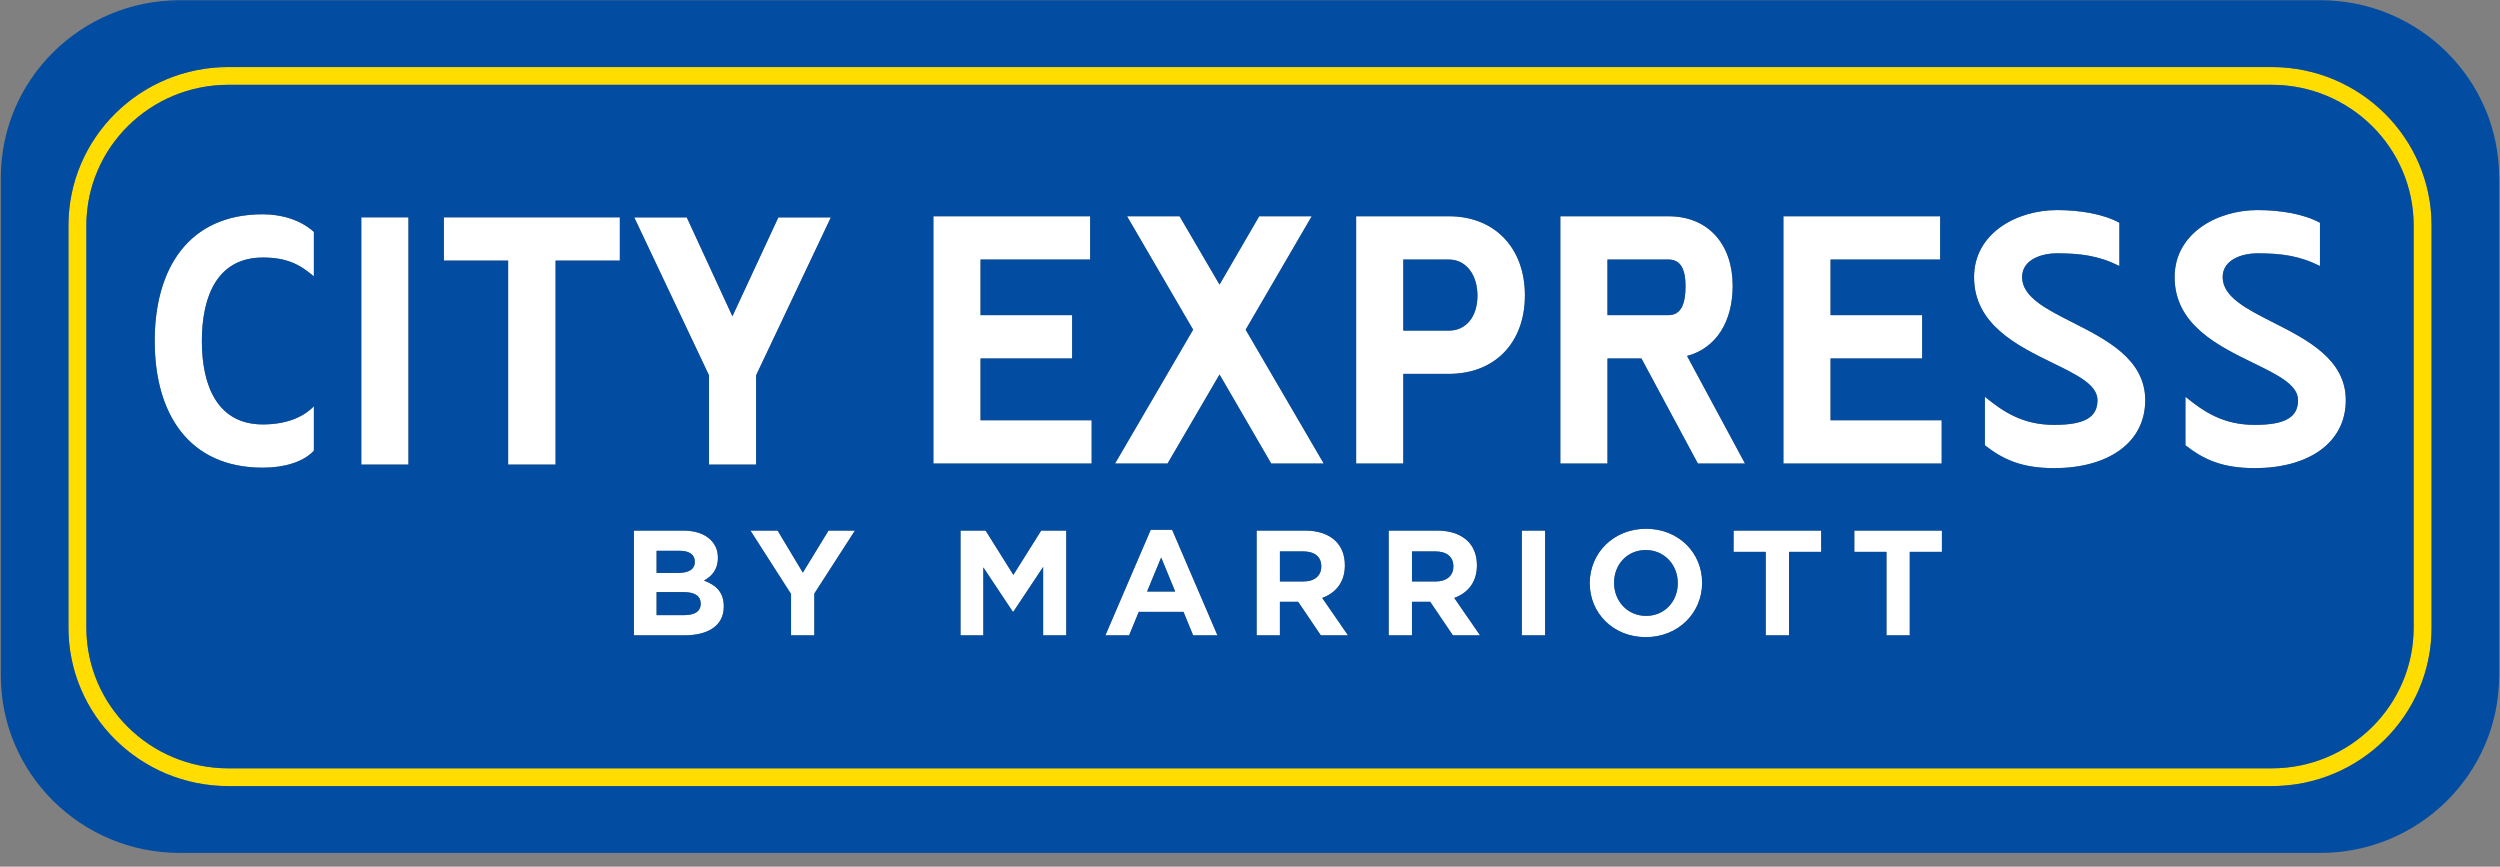
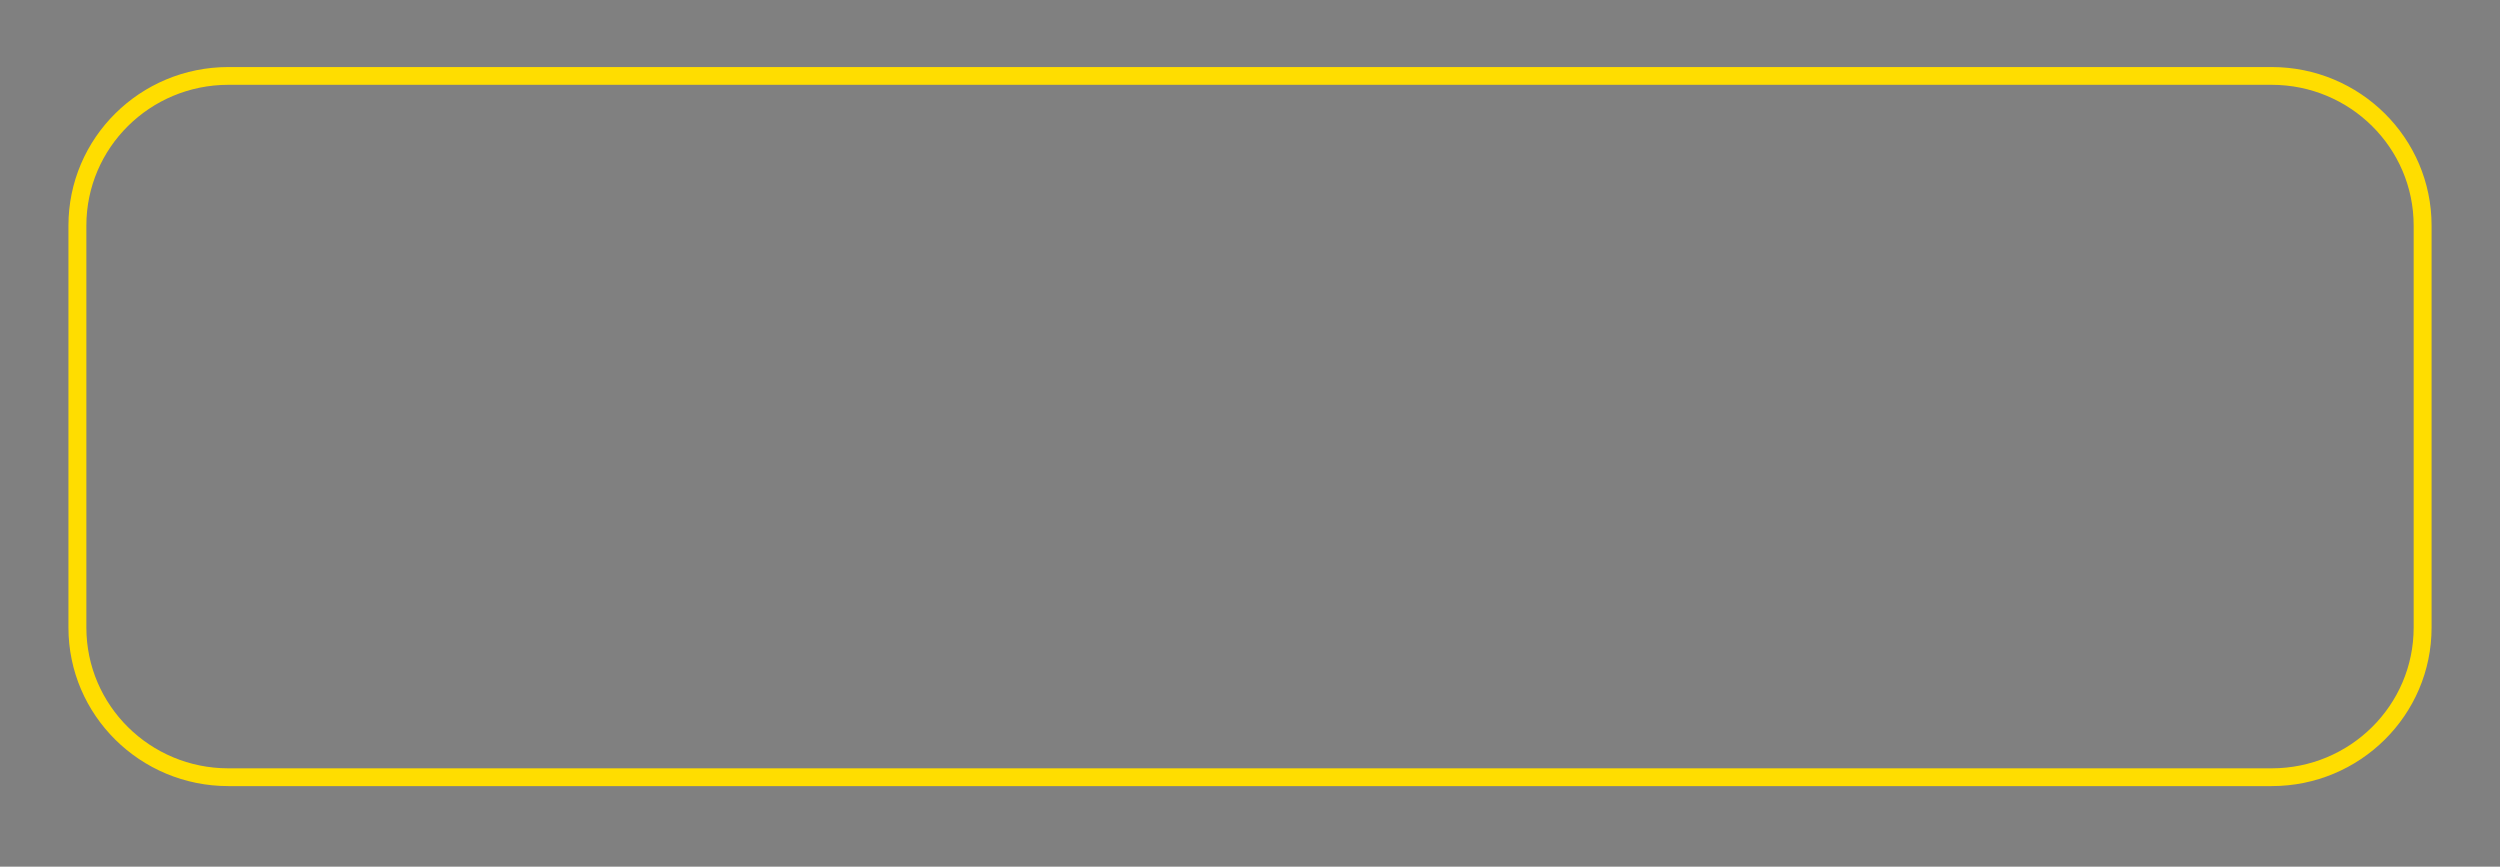
<svg xmlns="http://www.w3.org/2000/svg" width="300" height="104" viewBox="0 0 300 104" fill="none">
  <rect x="0" y="0" width="300" height="104" fill="#808080" stroke="none" />
-   <path fill-rule="evenodd" clip-rule="evenodd" d="M238.185 47.61V53.433C240.454 55.213 242.725 56.176 246.509 56.176C252.814 56.176 257.427 53.247 257.427 48.017C257.427 43.11 252.784 40.756 248.703 38.687C245.505 37.066 242.652 35.62 242.652 33.257C242.652 31.18 244.923 30.401 246.833 30.401C249.608 30.401 251.806 30.661 254.328 31.921V26.73C252.346 25.654 249.535 25.21 246.833 25.21C242.004 25.21 236.886 27.991 236.886 33.257C236.886 38.954 242.095 41.494 246.335 43.561C249.244 44.98 251.697 46.176 251.697 48.017C251.697 50.02 250.256 50.984 246.509 50.984C242.761 50.984 240.454 49.464 238.185 47.61ZM18.566 40.918C18.566 49.633 22.638 56.123 31.539 56.123C34.132 56.123 36.439 55.419 37.664 54.083V48.743C36.439 50.04 34.385 50.93 31.539 50.93C26.133 50.93 24.223 46.368 24.223 40.917C24.223 35.466 26.133 30.904 31.539 30.904C34.349 30.904 35.935 31.683 37.664 33.166V27.826C36.115 26.417 33.845 25.713 31.539 25.713C22.638 25.713 18.566 32.204 18.566 40.918ZM49.013 55.751V26.083H43.356V55.751H49.013ZM74.38 31.276H66.669V55.752H60.976V31.276H53.263V26.083H74.38V31.276ZM85.078 45.035V55.752H90.734V45.035L99.708 26.084H93.402L87.889 37.952L82.412 26.084H76.106L85.078 45.035ZM130.816 25.954V31.145H117.664V37.819H128.654V43.012H117.664V50.429H130.998V55.622H112.007V25.954H130.816ZM149.479 39.563L157.407 25.952H151.102L146.344 34.149L141.551 25.952H135.245L143.174 39.563L133.804 55.62H140.11L146.344 44.94L152.543 55.62H158.848L149.479 39.563ZM173.872 25.952C179.349 25.952 182.989 29.735 182.989 35.446C182.989 41.157 179.35 44.866 173.872 44.866H168.394V55.62H162.737V25.952H173.872ZM173.872 39.673C175.925 39.673 177.295 38.004 177.295 35.483C177.295 32.962 175.925 31.145 173.872 31.145H168.394V39.675H173.872V39.673ZM207.923 34.296C207.923 29.402 205.075 25.952 200.21 25.952L200.214 25.954H187.241V55.622H192.898V43.012H196.97L203.744 55.622H209.401L202.446 42.715C205.941 41.787 207.923 38.599 207.923 34.296ZM202.264 34.333C202.264 36.41 201.76 37.819 200.21 37.819V37.818H192.895V31.143H200.21C201.76 31.143 202.264 32.442 202.264 34.333ZM232.818 25.954V31.145H219.666V37.819H230.656V43.012H219.666V50.429H233V55.622H214.009V25.954H232.818ZM262.252 53.433V47.61C264.522 49.464 266.828 50.984 270.576 50.984C274.324 50.984 275.765 50.02 275.765 48.017C275.765 46.176 273.312 44.98 270.402 43.561C266.163 41.494 260.954 38.954 260.954 33.257C260.954 27.991 266.071 25.21 270.9 25.21C273.602 25.21 276.413 25.654 278.395 26.73V31.921C275.873 30.661 273.675 30.401 270.9 30.401C268.991 30.401 266.72 31.18 266.72 33.257C266.72 35.62 269.572 37.066 272.771 38.687C276.851 40.756 281.495 43.11 281.495 48.017C281.495 53.247 276.882 56.176 270.576 56.176C266.793 56.176 264.522 55.213 262.252 53.433ZM190.77 69.991V69.956C190.77 66.382 193.615 63.453 197.529 63.453C201.442 63.453 204.253 66.345 204.253 69.919V69.956C204.253 73.53 201.407 76.457 197.493 76.457C193.579 76.457 190.77 73.565 190.77 69.991ZM201.334 69.991V69.956C201.334 67.801 199.741 66.004 197.492 66.004C195.242 66.004 193.687 67.764 193.687 69.919V69.956C193.687 72.111 195.281 73.906 197.529 73.906C199.776 73.906 201.334 72.146 201.334 69.991ZM138.087 63.58H140.659L146.096 76.241H143.178L142.018 73.421H136.654L135.494 76.241H132.647L138.084 63.58H138.087ZM141.022 70.98L139.338 66.903L137.651 70.98H141.022ZM118.273 63.669H115.263V76.24H118V68.087L121.535 73.404H121.606L125.177 68.034V76.241H127.949V63.669H124.941L121.606 68.986L118.273 63.669ZM76.071 63.669H81.96C83.411 63.669 84.552 64.064 85.277 64.783C85.859 65.358 86.147 66.058 86.147 66.92V66.957C86.147 68.376 85.385 69.166 84.48 69.668C85.947 70.225 86.853 71.069 86.853 72.757V72.794C86.853 75.093 84.968 76.242 82.103 76.242H76.069V63.669H76.071ZM81.363 68.752C82.595 68.752 83.375 68.357 83.375 67.423V67.386C83.375 66.56 82.722 66.093 81.545 66.093H78.79V68.751H81.363V68.752ZM82.106 73.817C83.34 73.817 84.082 73.387 84.082 72.452V72.415C84.082 71.572 83.447 71.05 82.015 71.05H78.79V73.816H82.106V73.817ZM94.927 71.284L90.052 63.669H93.314L96.34 68.715L99.421 63.669H102.593L97.718 71.23V76.242H94.925V71.284H94.927ZM156.597 63.669H150.797H150.796V76.242H153.588V72.219H155.781L158.5 76.242H161.763L158.663 71.751C160.278 71.16 161.383 69.884 161.383 67.855V67.818C161.383 66.632 161.002 65.646 160.295 64.945C159.461 64.118 158.21 63.669 156.597 63.669ZM158.555 67.999C158.555 69.058 157.776 69.776 156.416 69.776H153.589V66.167H156.361C157.72 66.167 158.555 66.777 158.555 67.962V67.999ZM166.645 63.669H172.445C174.058 63.669 175.308 64.118 176.143 64.945C176.85 65.646 177.23 66.632 177.23 67.818V67.855C177.23 69.884 176.126 71.16 174.511 71.751L177.61 76.242H174.348L171.629 72.219H169.435V76.242H166.643V63.669H166.645ZM172.263 69.776C173.624 69.776 174.402 69.058 174.402 67.999V67.962C174.402 66.777 173.568 66.167 172.209 66.167H169.437V69.776H172.263ZM185.412 63.669H182.62V76.242H185.412V63.669ZM208.03 66.221H211.889V76.241H214.682V66.221H218.541V63.67H208.03V66.221ZM226.378 66.221H222.518V63.67H233.029V66.221H229.17V76.241H226.378V66.221Z" fill="white" />
  <path fill-rule="evenodd" clip-rule="evenodd" d="M27.408 10.177C17.995 10.177 10.364 17.739 10.364 27.067V75.31C10.364 84.638 17.995 92.2 27.408 92.2H272.595C282.008 92.2 289.639 84.638 289.639 75.31V27.067C289.639 17.739 282.008 10.177 272.595 10.177H27.408ZM8.213 27.067C8.213 16.561 16.807 8.045 27.408 8.045H272.595C283.196 8.045 291.79 16.561 291.79 27.067V75.31C291.79 85.815 283.196 94.332 272.595 94.332H27.408C16.807 94.332 8.213 85.815 8.213 75.31V27.067Z" fill="#FFDD00" />
-   <path fill-rule="evenodd" clip-rule="evenodd" d="M278.422 0.026H21.579C9.716 0.026 0.1 9.556 0.1 21.312V81.065C0.1 92.821 9.716 102.351 21.579 102.351H278.422C290.284 102.351 299.901 92.821 299.901 81.065V21.312C299.901 9.556 290.284 0.026 278.422 0.026ZM27.408 10.177C17.995 10.177 10.364 17.739 10.364 27.067V75.31C10.364 84.638 17.995 92.2 27.408 92.2H272.595C282.008 92.2 289.639 84.638 289.639 75.31V27.067C289.639 17.739 282.008 10.177 272.595 10.177H27.408ZM8.213 27.067C8.213 16.561 16.807 8.045 27.408 8.045H272.595C283.196 8.045 291.79 16.561 291.79 27.067V75.31C291.79 85.815 283.196 94.332 272.595 94.332H27.408C16.807 94.332 8.213 85.815 8.213 75.31V27.067ZM238.185 53.433V47.61C240.454 49.464 242.761 50.984 246.509 50.984C250.256 50.984 251.697 50.02 251.697 48.017C251.697 46.176 249.244 44.98 246.335 43.561C242.095 41.493 236.887 38.953 236.887 33.257C236.887 27.991 242.004 25.21 246.833 25.21C249.535 25.21 252.346 25.654 254.328 26.73V31.921C251.806 30.661 249.608 30.401 246.833 30.401C244.923 30.401 242.652 31.18 242.652 33.257C242.652 35.62 245.505 37.066 248.703 38.687C252.784 40.756 257.428 43.11 257.428 48.017C257.428 53.247 252.814 56.176 246.509 56.176C242.725 56.176 240.454 55.213 238.185 53.433ZM31.539 56.123C22.638 56.123 18.566 49.633 18.566 40.918C18.566 32.204 22.638 25.713 31.539 25.713C33.846 25.713 36.115 26.417 37.665 27.826V33.166C35.935 31.683 34.35 30.904 31.539 30.904C26.133 30.904 24.224 35.466 24.224 40.917C24.224 46.368 26.133 50.93 31.539 50.93C34.385 50.93 36.439 50.04 37.665 48.743V54.083C36.439 55.419 34.133 56.123 31.539 56.123ZM49.014 26.083V55.751H43.356V26.083H49.014ZM66.669 31.276H74.38V26.083H53.264V31.276H60.976V55.752H66.669V31.276ZM85.079 55.752V45.035L76.106 26.084H82.412L87.889 37.952L93.402 26.084H99.708L90.734 45.035V55.752H85.079ZM130.817 31.145V25.954H112.007V55.622H130.998V50.429H117.664V43.012H128.654V37.819H117.664V31.145H130.817ZM157.408 25.952L149.479 39.563L158.849 55.62H152.543L146.344 44.94L140.11 55.62H133.805L143.174 39.563L135.246 25.952H141.551L146.344 34.149L151.102 25.952H157.408ZM182.99 35.446C182.99 29.735 179.349 25.952 173.872 25.952H162.737V55.62H168.394V44.866H173.872C179.351 44.866 182.99 41.157 182.99 35.446ZM177.295 35.483C177.295 38.004 175.926 39.673 173.872 39.673V39.675H168.394V31.145H173.872C175.926 31.145 177.295 32.962 177.295 35.483ZM200.211 25.952C205.075 25.952 207.923 29.402 207.923 34.296C207.923 38.599 205.941 41.787 202.446 42.715L209.402 55.622H203.744L196.97 43.012H192.898V55.622H187.241V25.954H200.214L200.211 25.952ZM200.211 37.819C201.76 37.819 202.264 36.41 202.264 34.333C202.264 32.442 201.76 31.143 200.211 31.143H192.895V37.818H200.211V37.819ZM232.819 31.145V25.954H214.009V55.622H233V50.429H219.666V43.012H230.656V37.819H219.666V31.145H232.819ZM262.252 47.61V53.433C264.522 55.213 266.793 56.176 270.576 56.176C276.882 56.176 281.495 53.247 281.495 48.017C281.495 43.11 276.851 40.756 272.771 38.687C269.572 37.066 266.72 35.62 266.72 33.257C266.72 31.18 268.991 30.401 270.9 30.401C273.675 30.401 275.873 30.661 278.396 31.921V26.73C276.413 25.654 273.602 25.21 270.9 25.21C266.071 25.21 260.954 27.991 260.954 33.257C260.954 38.953 266.163 41.493 270.402 43.561C273.312 44.98 275.765 46.176 275.765 48.017C275.765 50.02 274.324 50.984 270.576 50.984C266.828 50.984 264.522 49.464 262.252 47.61ZM190.771 69.956V69.991C190.771 73.565 193.58 76.457 197.493 76.457C201.407 76.457 204.253 73.53 204.253 69.956V69.919C204.253 66.345 201.443 63.453 197.529 63.453C193.615 63.453 190.771 66.382 190.771 69.956ZM201.334 69.956V69.991C201.334 72.146 199.777 73.906 197.529 73.906C195.281 73.906 193.687 72.111 193.687 69.956V69.919C193.687 67.764 195.243 66.004 197.492 66.004C199.741 66.004 201.334 67.801 201.334 69.956ZM140.659 63.58H138.087H138.084L132.647 76.241H135.494L136.654 73.421H142.018L143.178 76.241H146.096L140.659 63.58ZM139.338 66.903L141.022 70.98H137.652L139.338 66.903ZM115.264 63.669H118.273L121.606 68.986L124.942 63.669H127.949V76.241H125.177V68.034L121.606 73.404H121.535L118 68.087V76.24H115.264V63.669ZM81.961 63.669H76.071H76.069V76.242H82.103C84.969 76.242 86.853 75.093 86.853 72.794V72.757C86.853 71.069 85.947 70.225 84.48 69.668C85.386 69.166 86.147 68.376 86.147 66.957V66.92C86.147 66.058 85.859 65.358 85.277 64.783C84.553 64.064 83.411 63.669 81.961 63.669ZM83.375 67.423C83.375 68.357 82.595 68.752 81.364 68.752V68.751H78.79V66.093H81.545C82.722 66.093 83.375 66.56 83.375 67.386V67.423ZM84.083 72.452C84.083 73.387 83.34 73.817 82.107 73.817V73.816H78.79V71.05H82.015C83.447 71.05 84.083 71.572 84.083 72.415V72.452ZM90.052 63.669L94.927 71.284H94.926V76.242H97.718V71.23L102.593 63.669H99.421L96.34 68.715L93.314 63.669H90.052ZM150.797 63.669H156.597C158.211 63.669 159.461 64.118 160.295 64.945C161.003 65.646 161.383 66.632 161.383 67.818V67.855C161.383 69.884 160.278 71.159 158.664 71.751L161.763 76.242H158.501L155.781 72.219H153.588V76.242H150.796V63.669H150.797ZM156.416 69.776C157.776 69.776 158.555 69.058 158.555 67.999V67.962C158.555 66.777 157.72 66.167 156.362 66.167H153.59V69.776H156.416ZM172.445 63.669H166.645H166.644V76.242H169.436V72.219H171.629L174.348 76.242H177.61L174.511 71.751C176.126 71.159 177.23 69.884 177.23 67.855V67.818C177.23 66.632 176.85 65.646 176.143 64.945C175.309 64.118 174.058 63.669 172.445 63.669ZM174.403 67.999C174.403 69.058 173.624 69.776 172.264 69.776H169.437V66.167H172.209C173.568 66.167 174.403 66.777 174.403 67.962V67.999ZM182.62 63.669H185.412V76.242H182.62V63.669ZM211.89 66.221H208.03V63.67H218.541V66.221H214.682V76.241H211.89V66.221ZM222.519 66.221H226.378V76.241H229.17V66.221H233.029V63.67H222.519V66.221Z" fill="#024DA1" />
</svg>